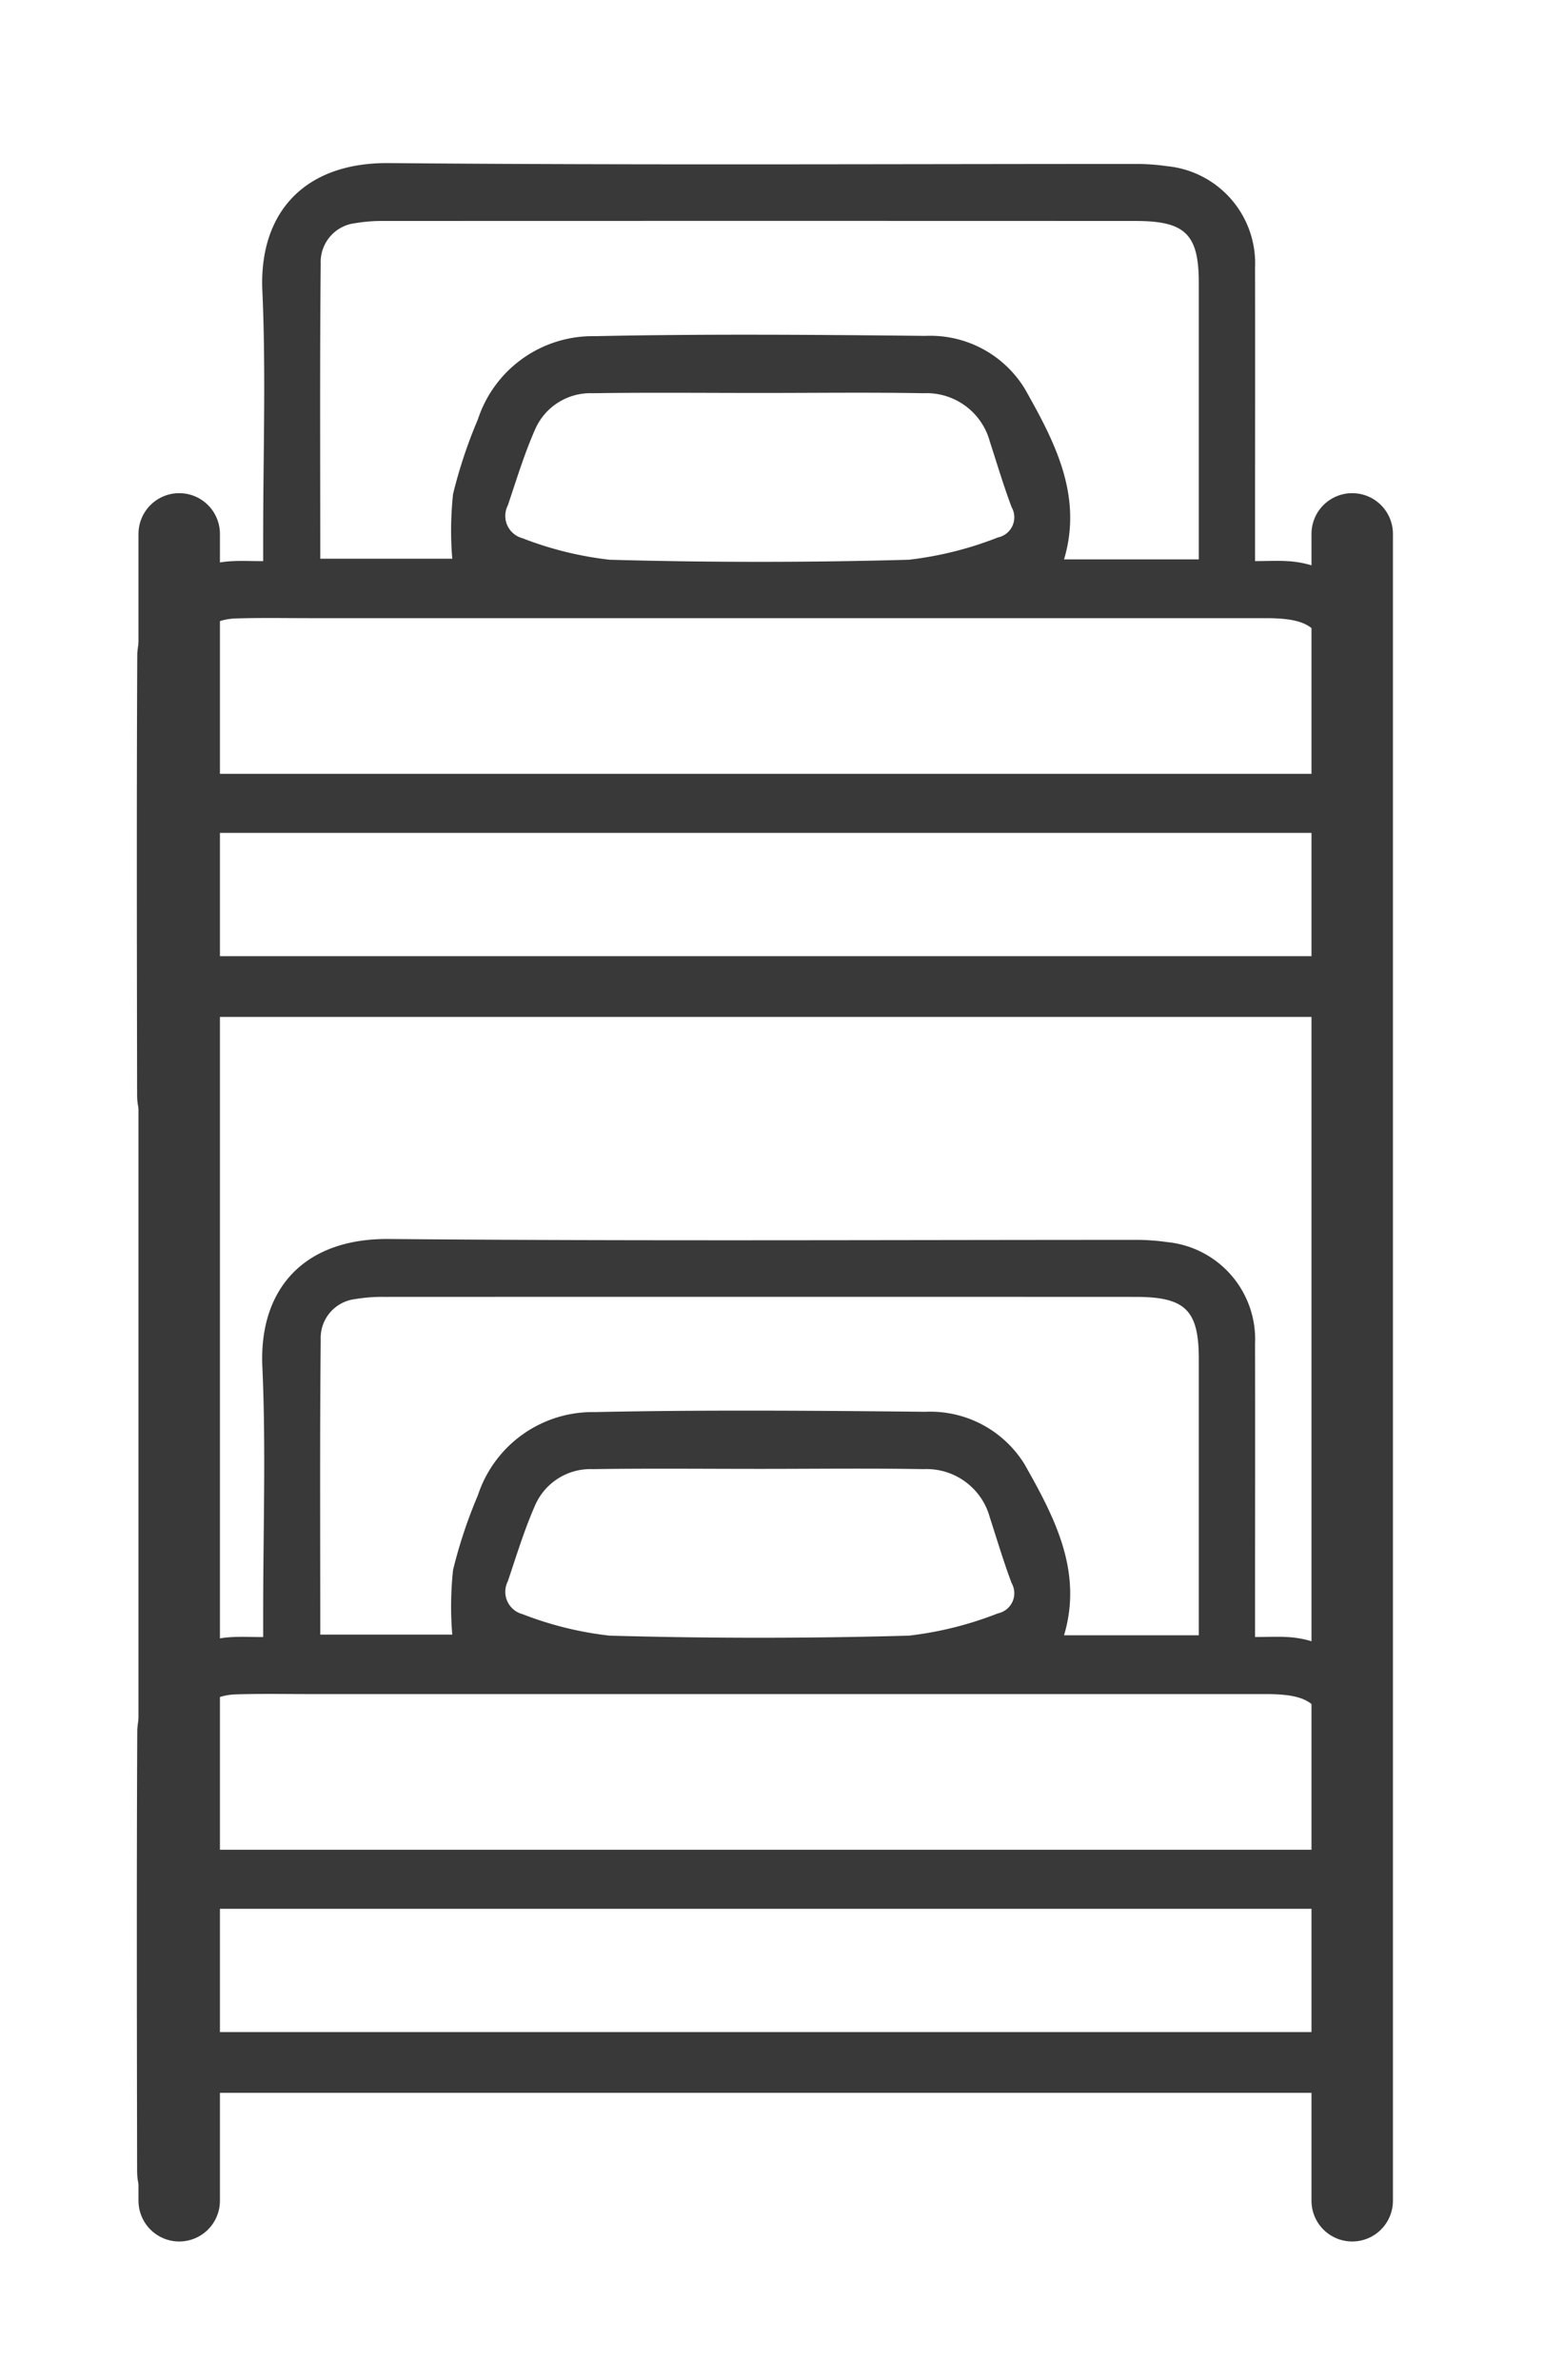
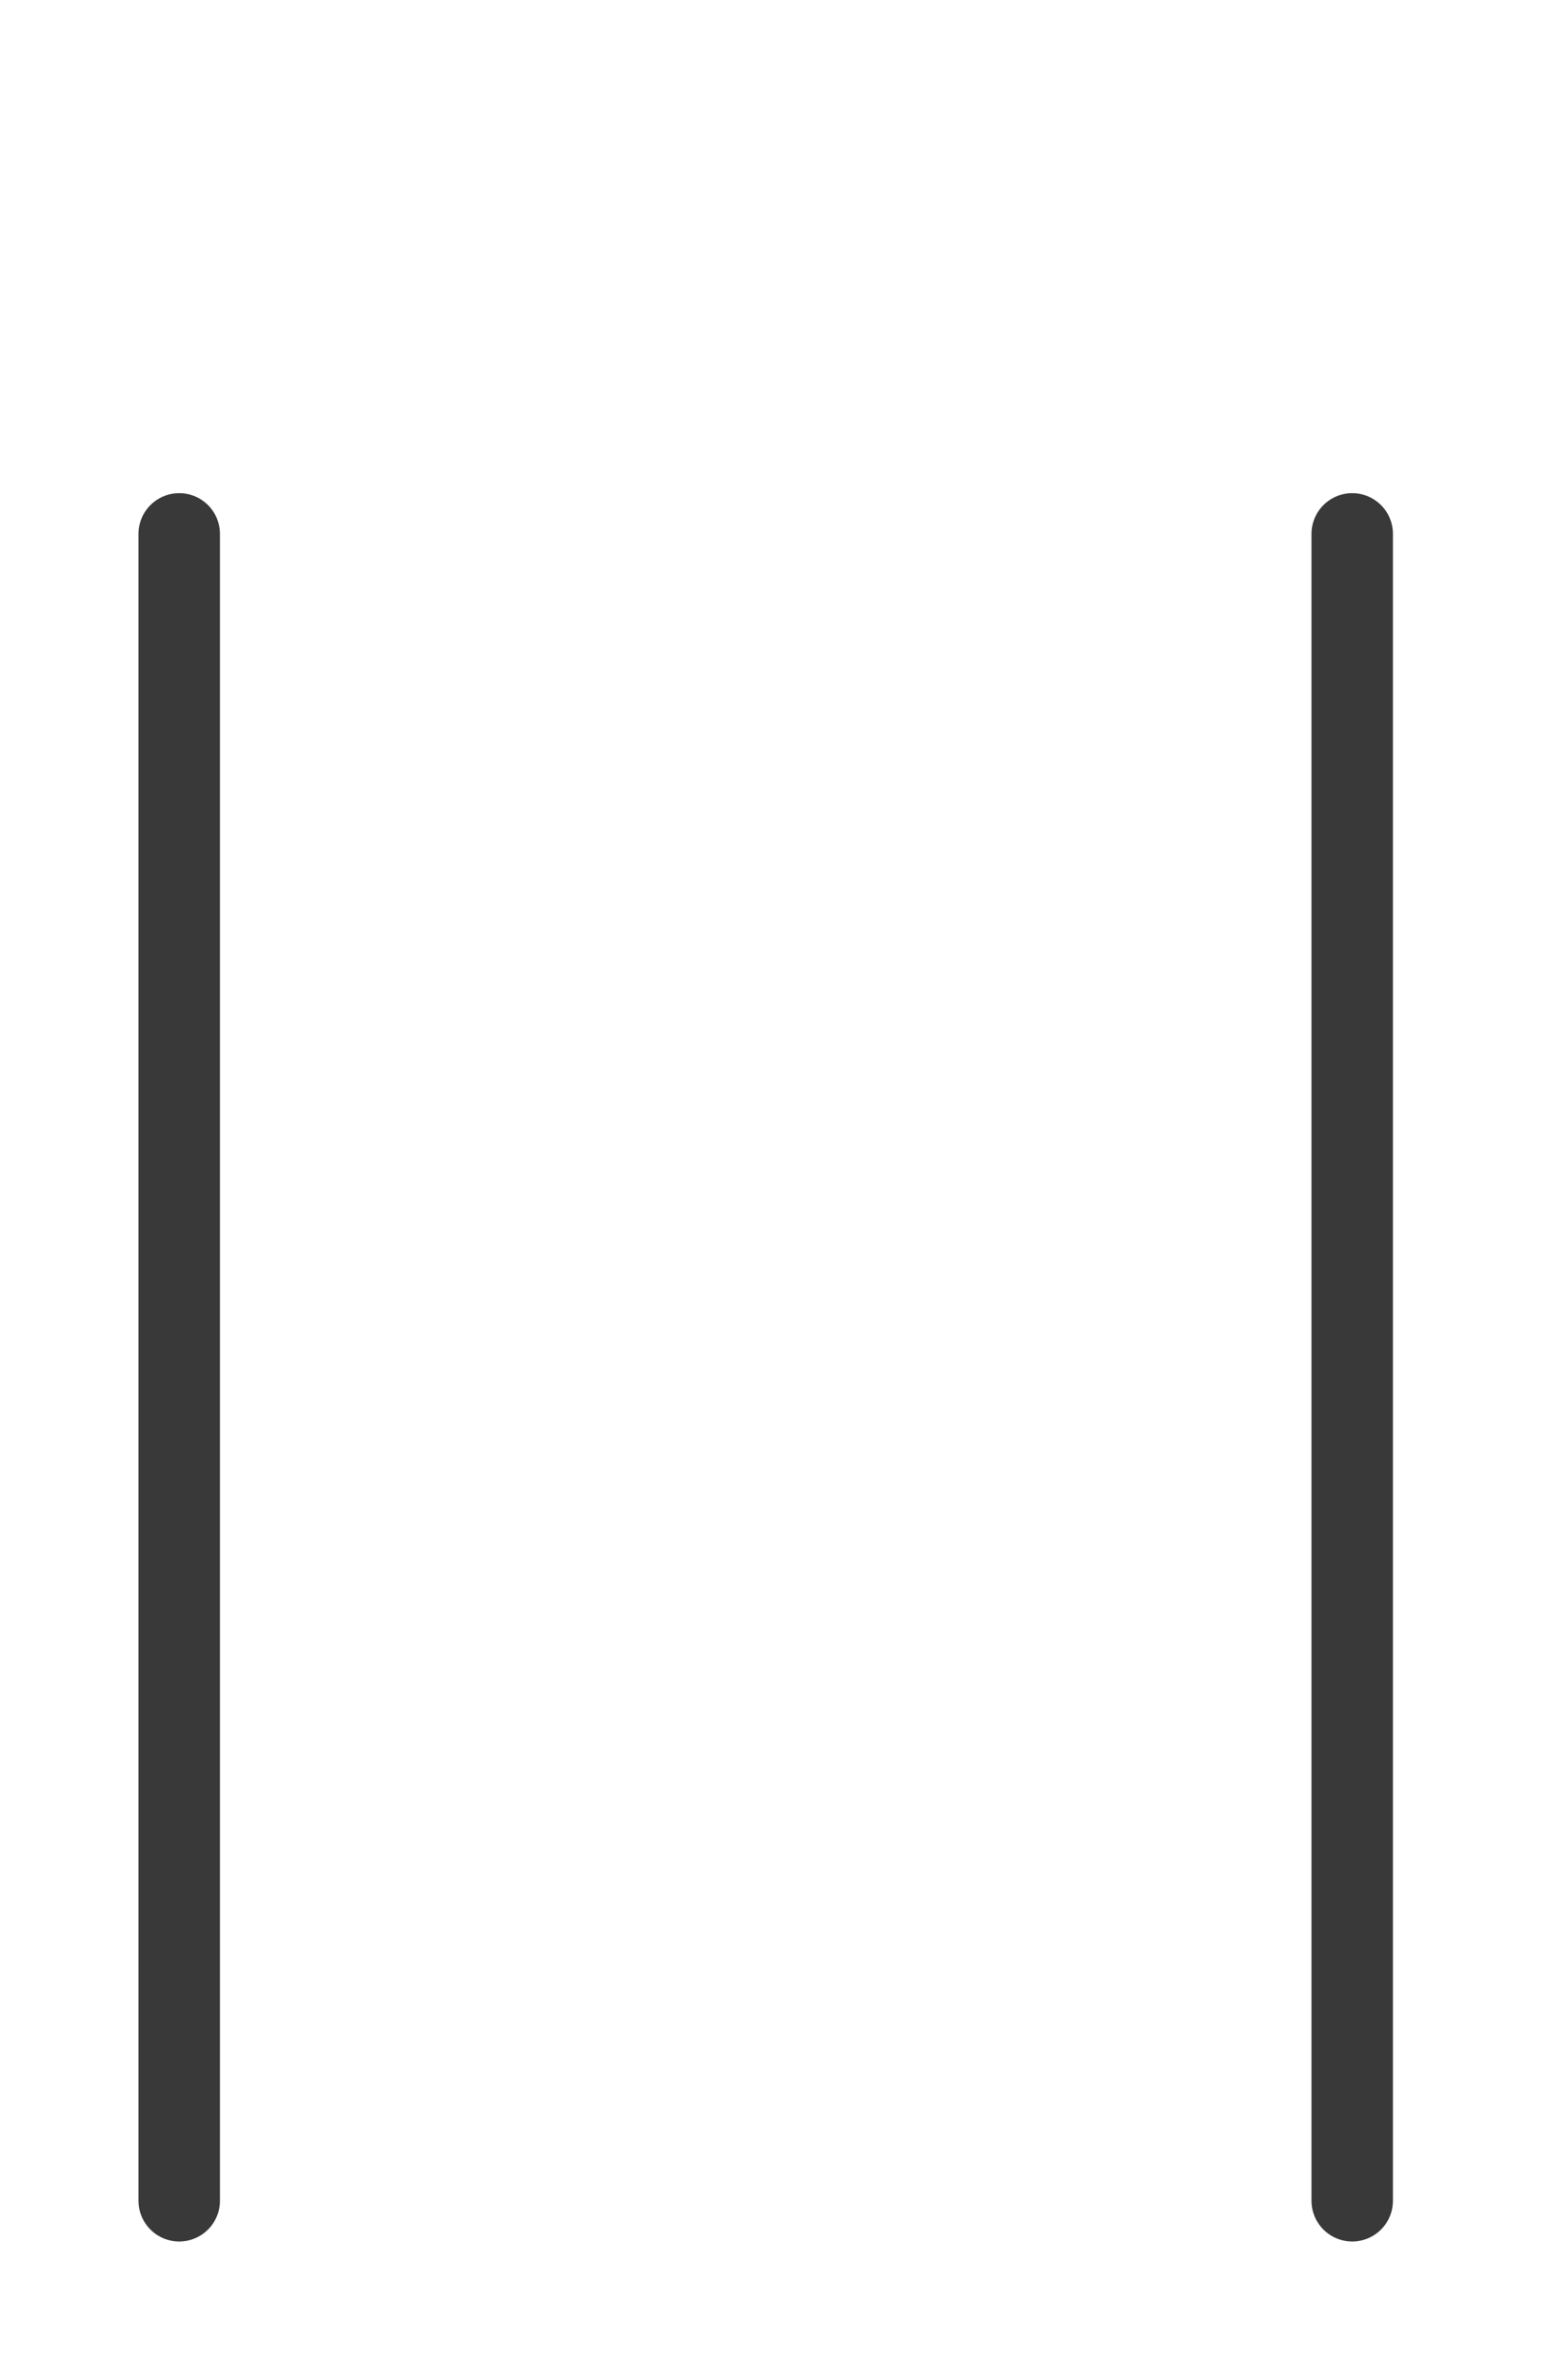
<svg xmlns="http://www.w3.org/2000/svg" width="48" height="73">
  <g data-name="Grupo 258">
    <g data-name="Grupo 214">
-       <path data-name="Trazado 330" d="M42.453 53.336a3.1 3.1 0 00-2.968-3.126c-.289-.017-.581 0-.967 0v-.918c0-2.693.006-5.386 0-8.079a2.993 2.993 0 00-2.7-3.116 6.713 6.713 0 00-1.023-.068c-7.619 0-15.238.041-22.856-.027-2.622-.024-3.994 1.547-3.887 3.919.112 2.492.025 4.993.025 7.49v.8c-.4 0-.665-.014-.932 0a3.056 3.056 0 00-2.932 2.842c-.022 4.5-.012 9.009-.005 13.514 0 .729.291.993 1.042 1h.735v-3.376h34.656v3.376h.62c.962 0 1.194-.237 1.195-1.227q.001-6.504-.003-13.004zM9.842 41.072a1.2 1.2 0 011.062-1.227 4.892 4.892 0 01.874-.067q11.541-.005 23.082 0c1.516 0 1.931.407 1.932 1.895v8.484h-4.136c.589-1.97-.307-3.642-1.205-5.234a3.4 3.4 0 00-3.054-1.621c-3.381-.035-6.764-.063-10.143.009a3.706 3.706 0 00-3.588 2.554 14.815 14.815 0 00-.761 2.285 10.509 10.509 0 00-.025 1.986H9.829c.001-3.048-.016-6.056.014-9.064zm20.791 8.41a10.844 10.844 0 01-2.738.686q-4.591.129-9.187 0a10.638 10.638 0 01-2.673-.66.708.708 0 01-.449-1.008c.265-.785.506-1.583.841-2.339a1.852 1.852 0 011.768-1.1c1.715-.026 3.43-.008 5.145-.008 1.666 0 3.332-.022 5 .008a2.012 2.012 0 012.039 1.483c.218.672.42 1.351.668 2.012a.63.63 0 01-.414.927zm10.013 12.845H5.982v-3.781h34.664zm.049-5.592H5.975c0-1.233-.055-2.5.022-3.754.041-.666.587-.991 1.245-1.012.759-.024 1.519-.009 2.278-.009h29.324c1.484 0 1.849.37 1.85 1.868l.001 2.907z" fill="#393939" />
-       <path data-name="Trazado 346" d="M42.453 20.336a3.1 3.1 0 00-2.968-3.126c-.289-.017-.581 0-.967 0v-.918c0-2.693.006-5.386 0-8.079a2.993 2.993 0 00-2.7-3.116 6.713 6.713 0 00-1.023-.068c-7.619 0-15.238.041-22.856-.027-2.622-.024-3.994 1.547-3.887 3.919.112 2.492.025 4.993.025 7.49v.8c-.4 0-.665-.014-.932 0a3.056 3.056 0 00-2.932 2.842c-.022 4.5-.012 9.009-.005 13.514 0 .729.291.993 1.042 1h.735v-3.376h34.656v3.376h.62c.962 0 1.194-.237 1.195-1.227q.001-6.504-.003-13.004zM9.842 8.072a1.2 1.2 0 011.062-1.227 4.892 4.892 0 01.874-.067q11.541-.005 23.082 0c1.516 0 1.931.407 1.932 1.895v8.484h-4.136c.589-1.97-.307-3.642-1.205-5.234a3.4 3.4 0 00-3.054-1.621c-3.381-.035-6.764-.063-10.143.009a3.706 3.706 0 00-3.588 2.554 14.815 14.815 0 00-.761 2.285 10.509 10.509 0 00-.025 1.986H9.829c.001-3.048-.016-6.056.014-9.064zm20.791 8.41a10.844 10.844 0 01-2.738.686q-4.591.129-9.187 0a10.638 10.638 0 01-2.673-.66.708.708 0 01-.449-1.008c.265-.785.506-1.583.841-2.339a1.852 1.852 0 011.768-1.1c1.715-.026 3.43-.008 5.145-.008 1.666 0 3.332-.022 5 .008a2.012 2.012 0 012.039 1.483c.218.672.42 1.351.668 2.012a.63.63 0 01-.414.927zm10.013 12.845H5.982v-3.781h34.664zm.049-5.592H5.975c0-1.233-.055-2.5.022-3.754.041-.666.587-.991 1.245-1.012.759-.024 1.519-.009 2.278-.009h29.324c1.484 0 1.849.37 1.85 1.868l.001 2.907z" fill="#393939" />
      <path data-name="Línea 279" fill="none" stroke="#393939" stroke-linecap="round" stroke-width="2.5" d="M5.5 16.376V67.5" />
      <path data-name="Línea 280" fill="none" stroke="#393939" stroke-linecap="round" stroke-width="2.5" d="M41.5 16.376V67.5" />
    </g>
-     <path data-name="Rectángulo 426" fill="none" d="M0 0h48v73H0z" />
  </g>
</svg>